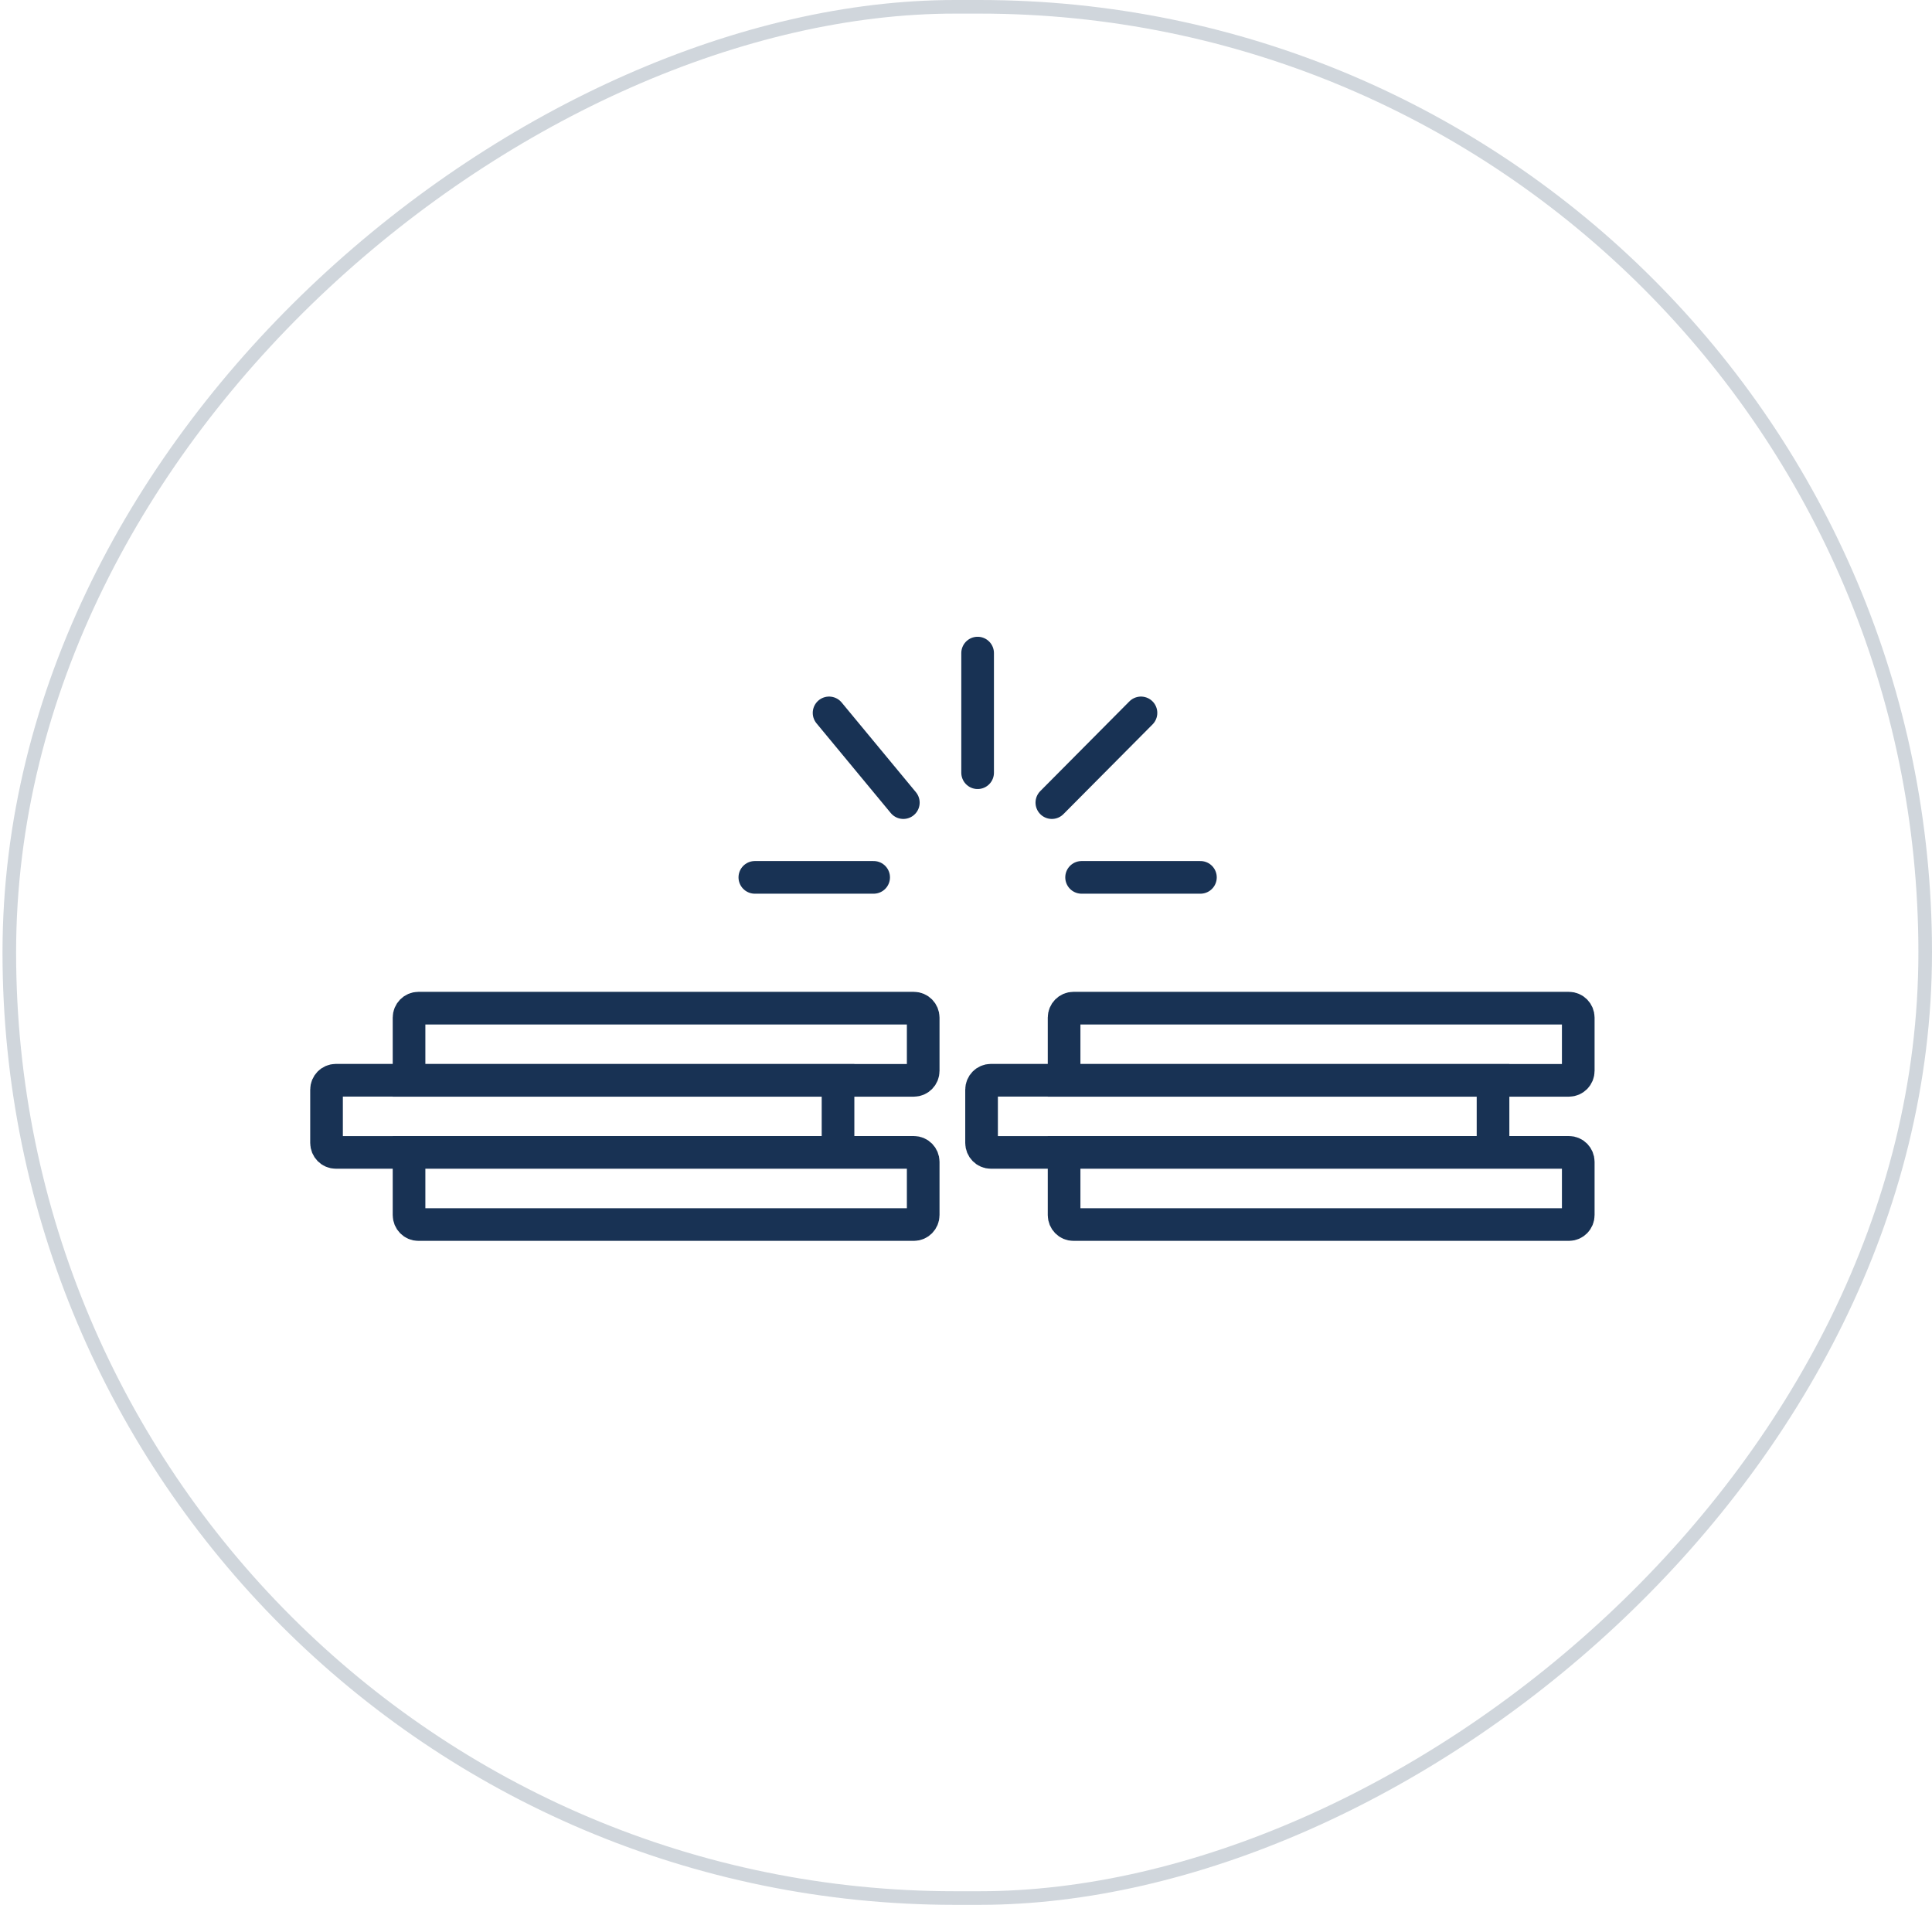
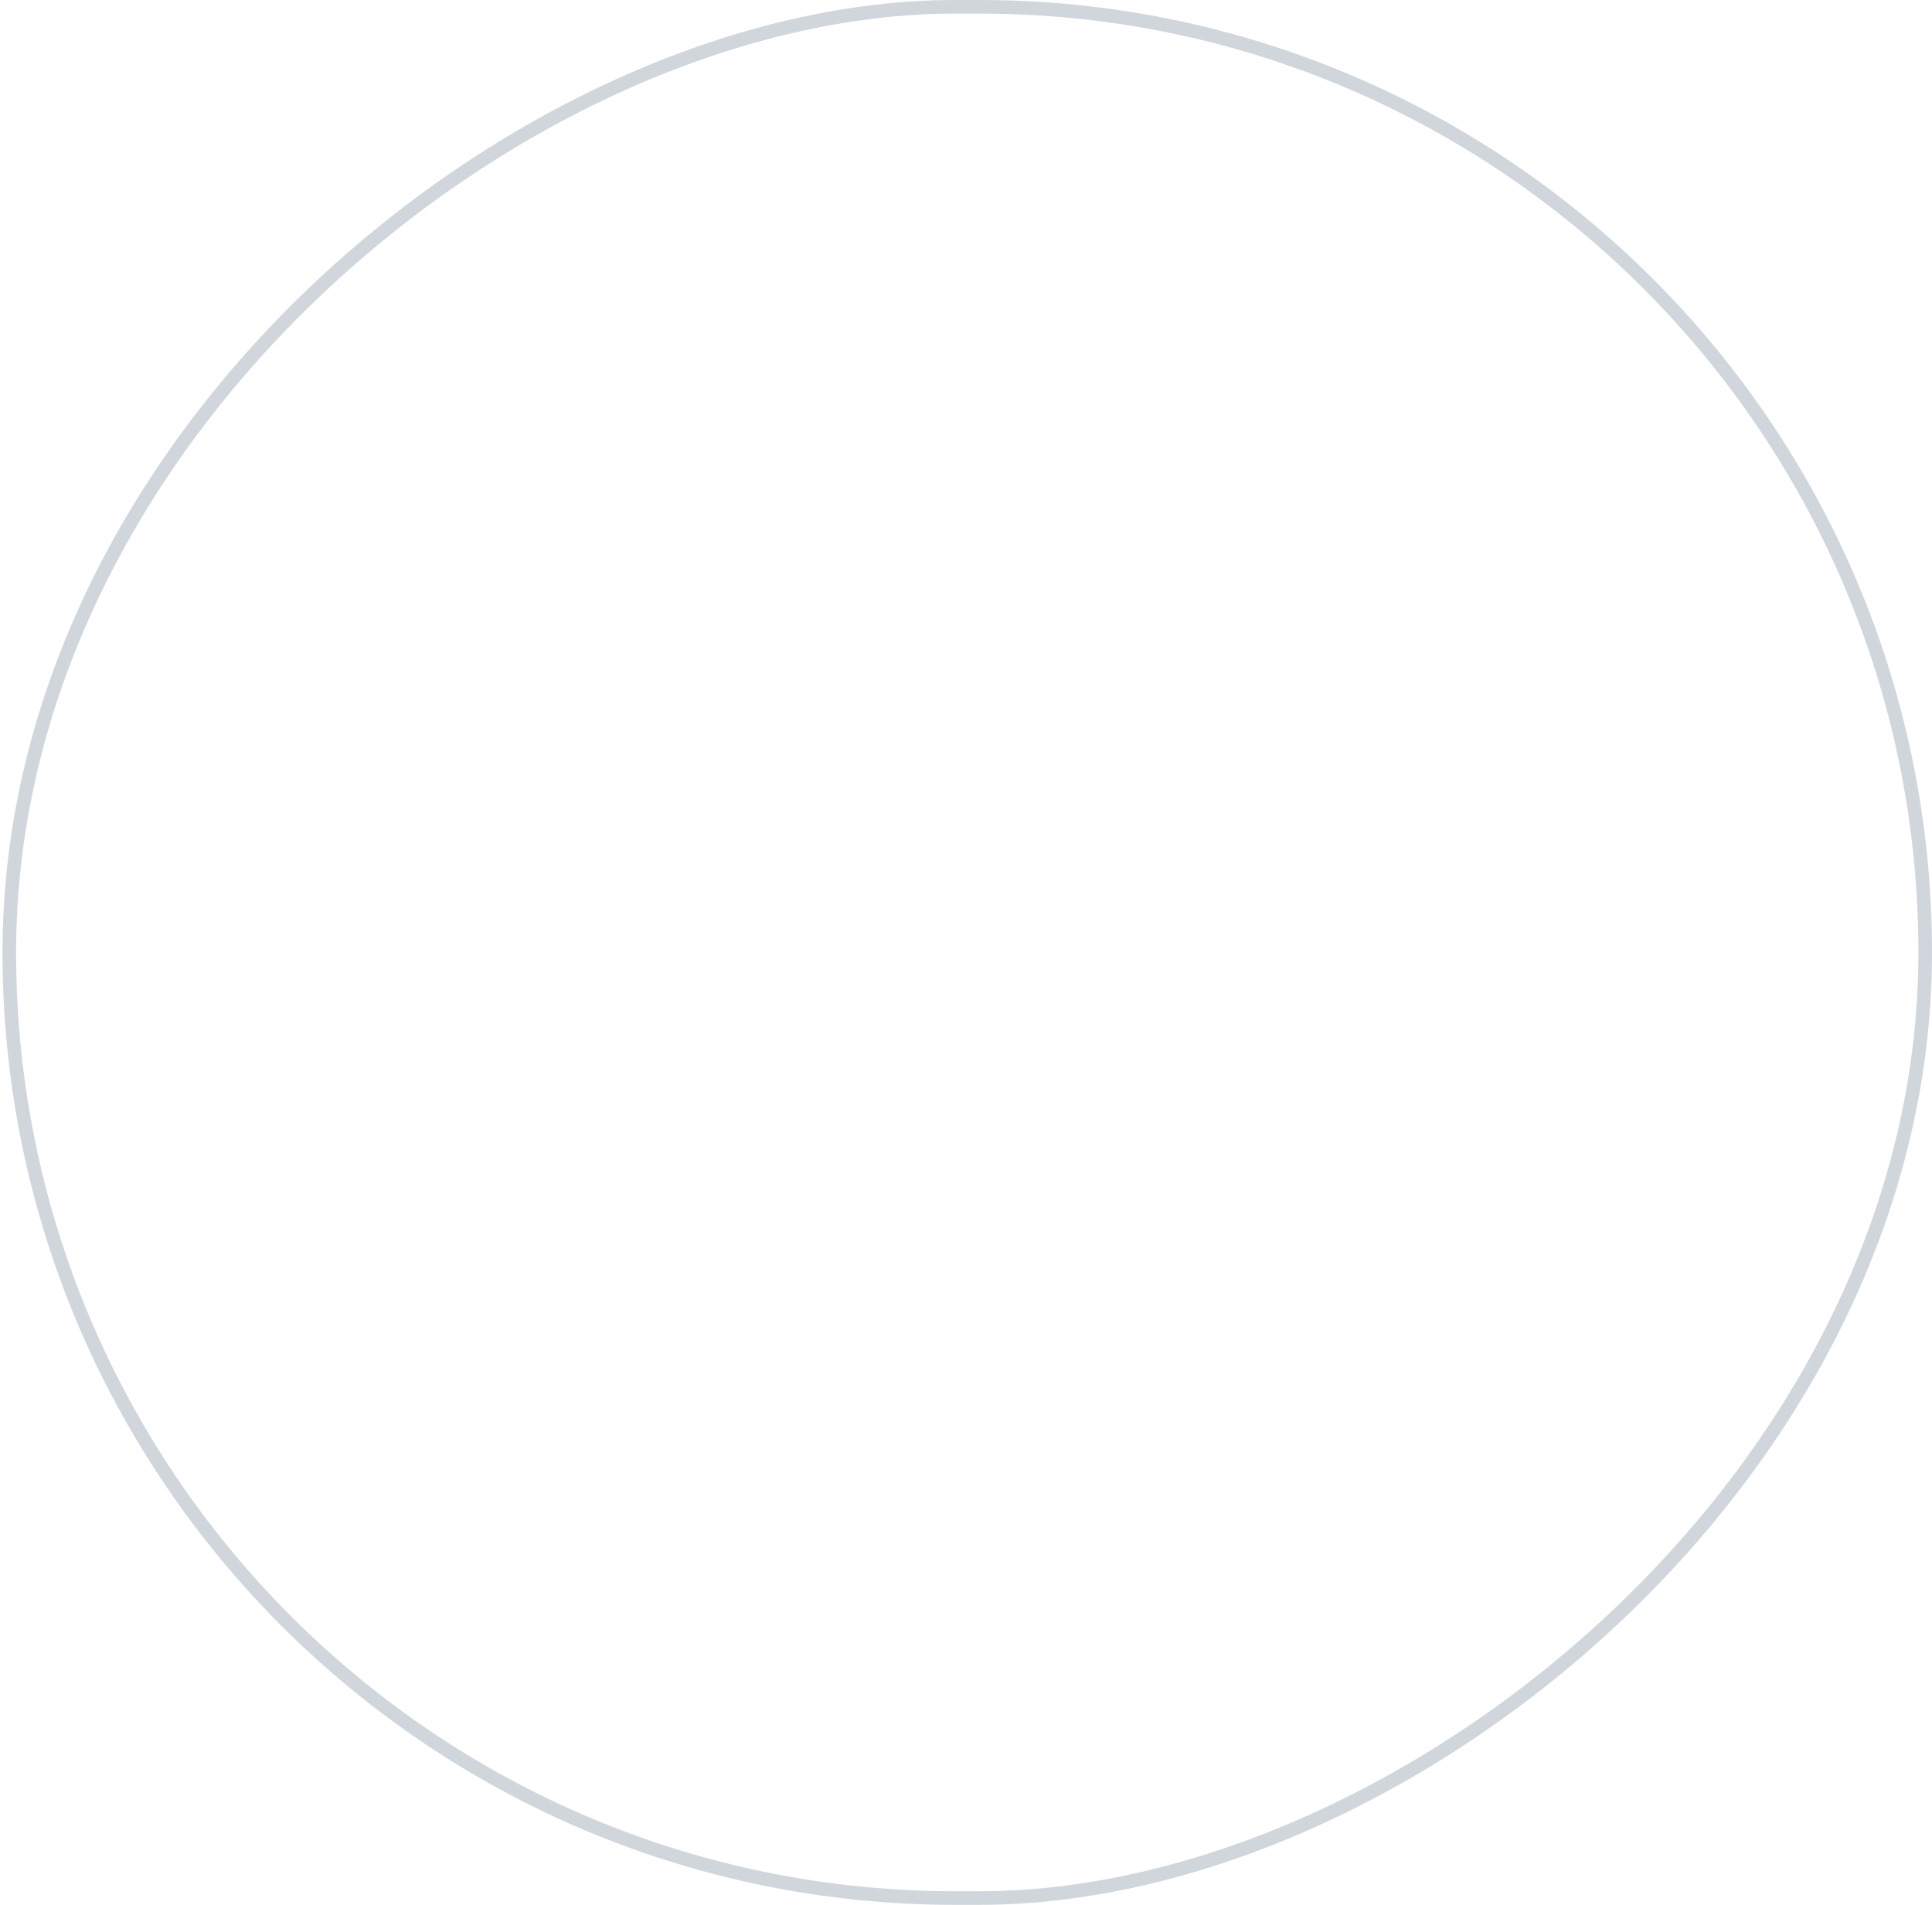
<svg xmlns="http://www.w3.org/2000/svg" width="71" height="70" viewBox="0 0 71 70" fill="none">
-   <path d="M35.927 24V28.396M44.115 32.242H39.748M32.106 32.242H27.74M41.93 26.198L38.655 29.495M30.468 26.198L33.197 29.495M15.374 37.049H33.584C33.773 37.049 33.927 37.205 33.927 37.397V39.353C33.927 39.545 33.773 39.701 33.584 39.701H15.032V37.397C15.032 37.205 15.185 37.049 15.374 37.049ZM15.032 42.348H33.584C33.773 42.348 33.927 42.504 33.927 42.696V44.652C33.927 44.844 33.773 45 33.584 45H15.374C15.185 45 15.032 44.844 15.032 44.652V42.348ZM12.342 39.697H30.797V42.349H12.342C12.153 42.349 12 42.193 12 42.001V40.045C12 39.852 12.153 39.697 12.342 39.697ZM39.447 37.049H57.658C57.847 37.049 58 37.205 58 37.397V39.353C58 39.545 57.847 39.701 57.658 39.701H39.105V37.397C39.105 37.205 39.258 37.049 39.447 37.049ZM39.105 42.348H57.658C57.847 42.348 58 42.504 58 42.696V44.652C58 44.844 57.847 45 57.658 45H39.447C39.258 45 39.105 44.844 39.105 44.652V42.348ZM36.414 39.697H54.868V42.349H36.414C36.225 42.349 36.072 42.193 36.072 42.001V40.045C36.072 39.852 36.225 39.697 36.414 39.697Z" stroke="#183254" stroke-width="1.2" stroke-linecap="round" />
  <rect opacity="0.2" x="70.75" y="0.25" width="69.5" height="70.408" rx="34.75" transform="rotate(90 70.75 0.25)" stroke="#183254" stroke-width="0.5" />
</svg>